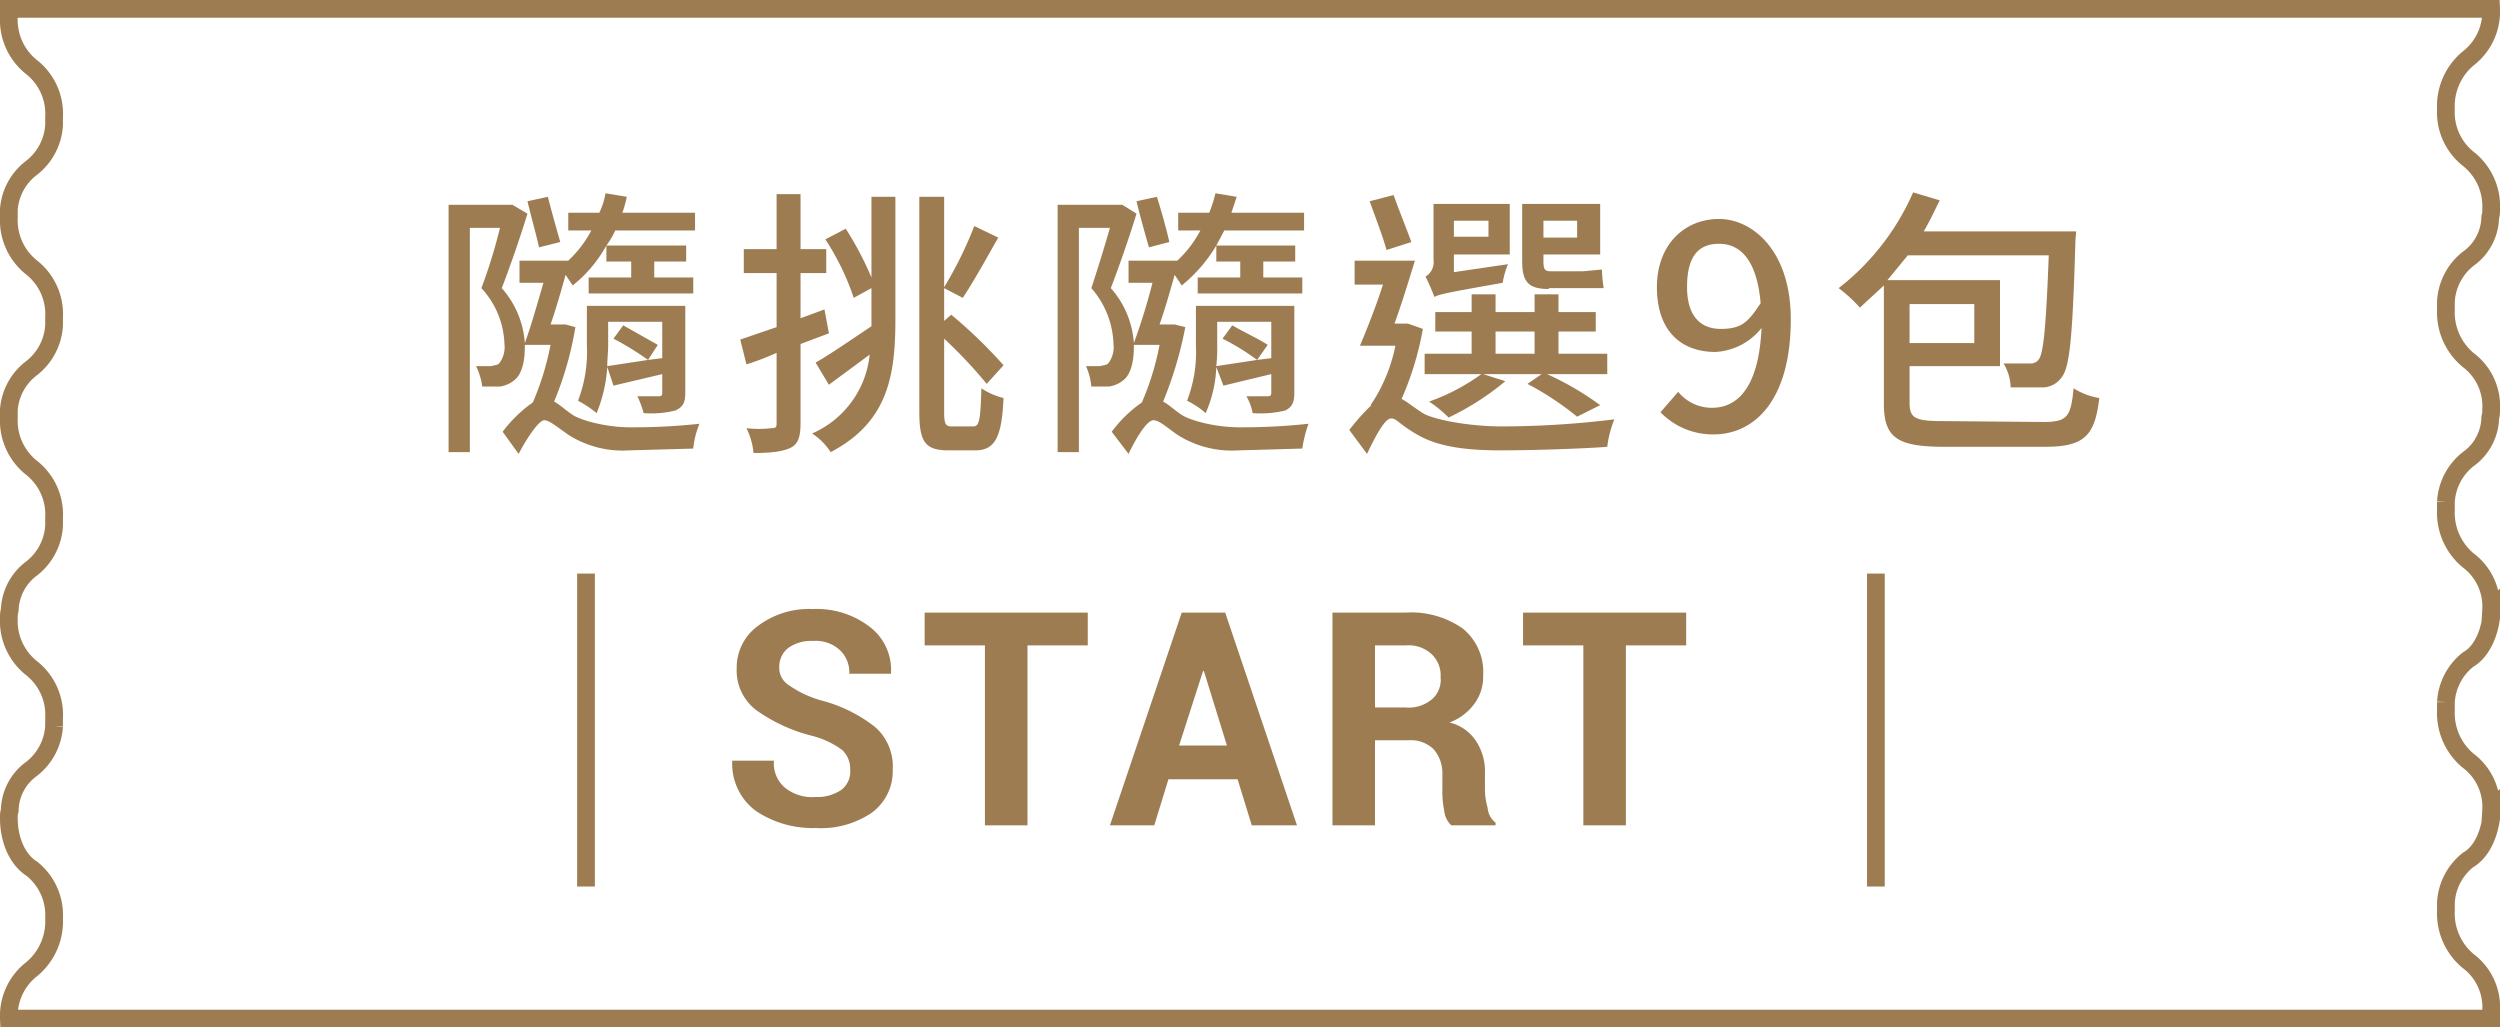
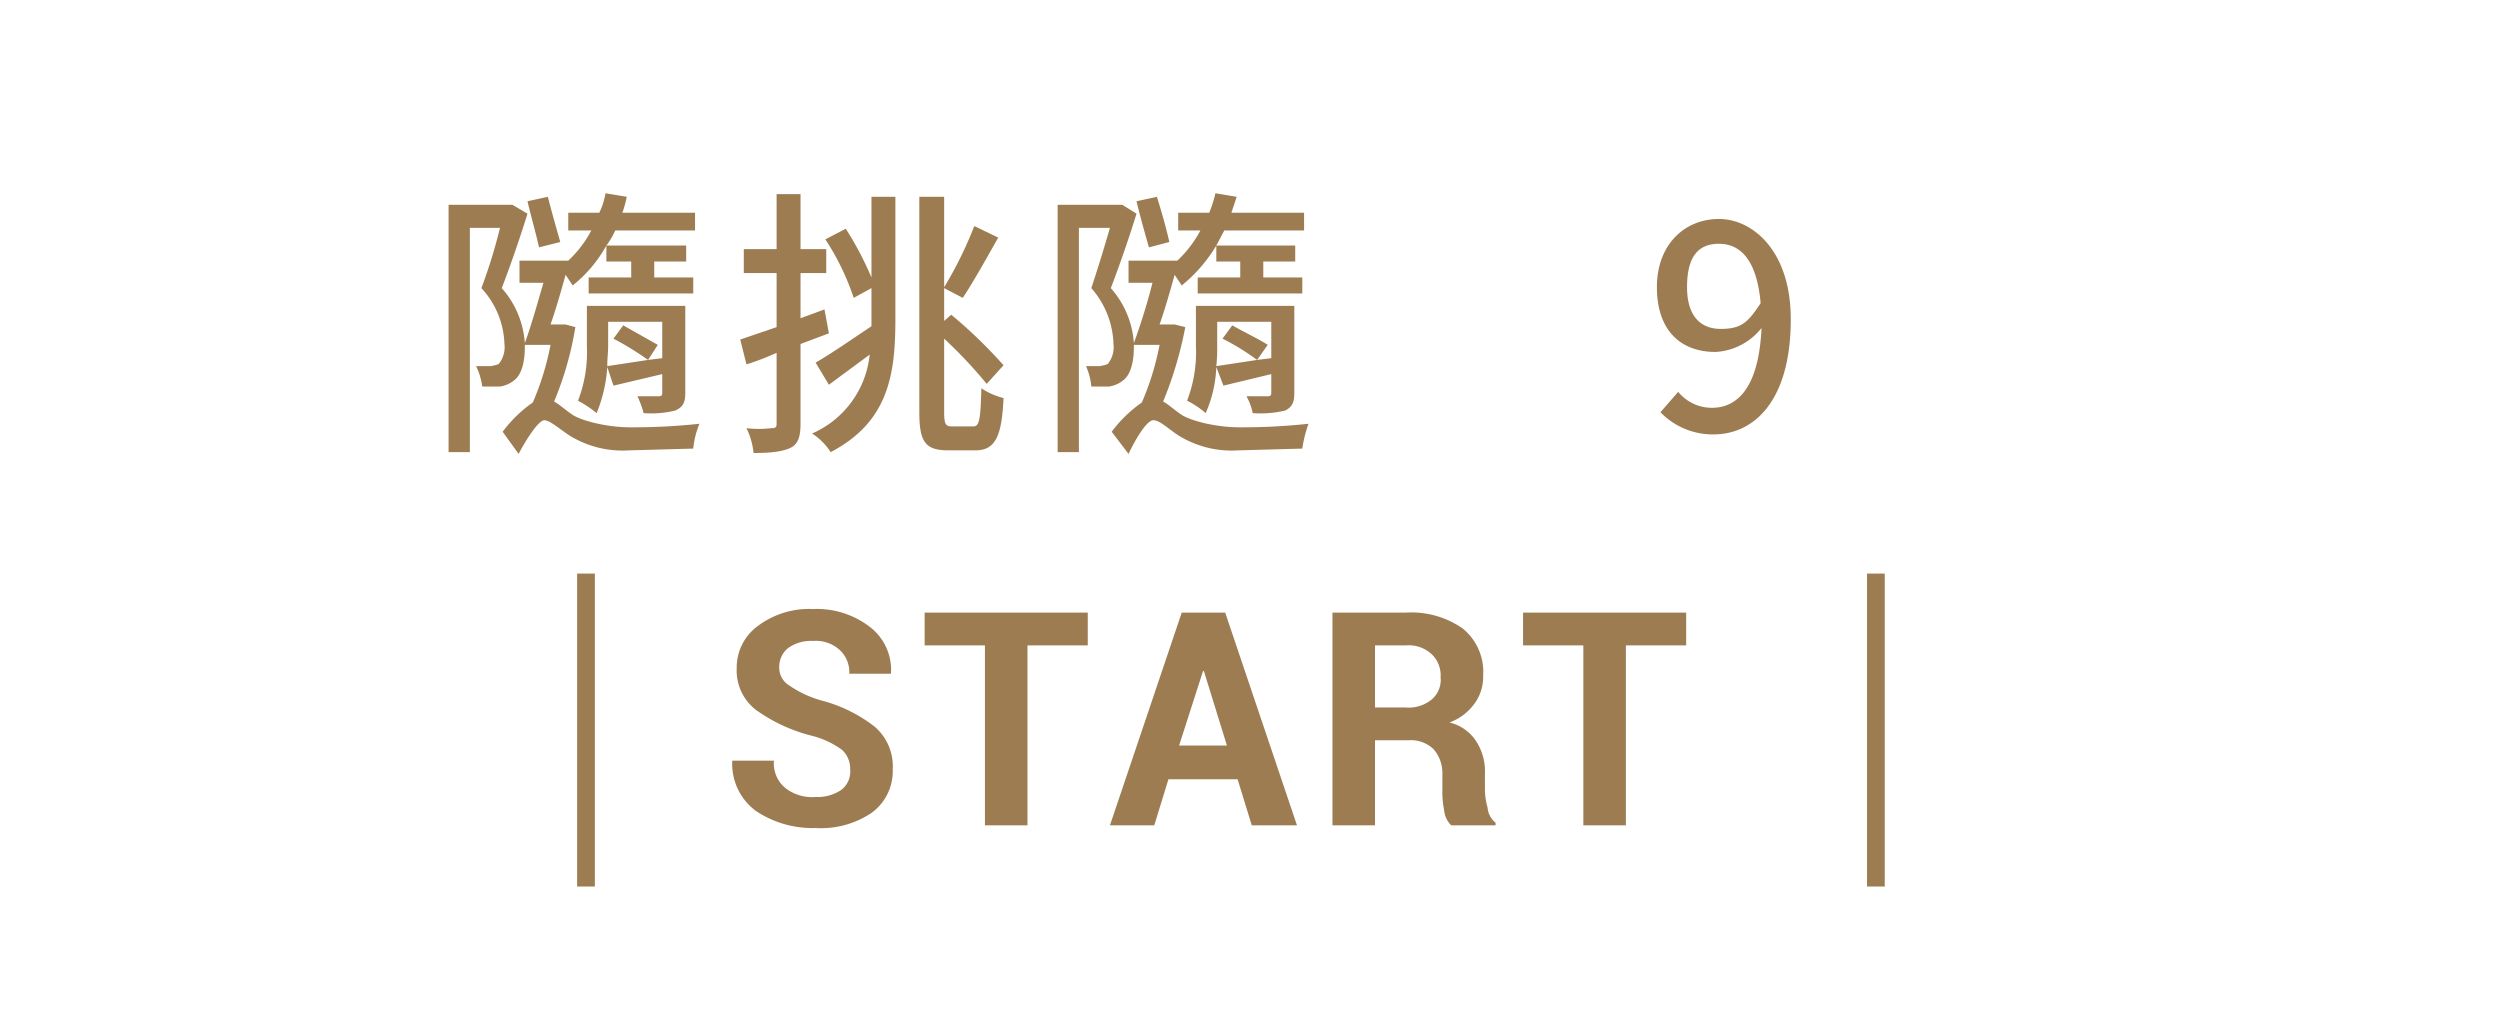
<svg xmlns="http://www.w3.org/2000/svg" width="282" height="115.9" viewBox="0 0 282 115.9">
  <g>
-     <path d="M278.4,108.4a7,7,0,0,1-2.5-5.7v-.9a6.6,6.6,0,0,1,2.5-4.8c1.4-.8,2.3-2.6,2.6-4.7v-.9a6.5,6.5,0,0,0-2.6-5.6,7,7,0,0,1-2.5-5.7v-.9a6.6,6.6,0,0,1,2.5-4.8c1.4-.8,2.3-2.6,2.6-4.7v-.9a6.5,6.5,0,0,0-2.6-5.6,7,7,0,0,1-2.5-5.7v-.9a6.6,6.6,0,0,1,2.5-4.8,5.9,5.9,0,0,0,2.5-4.7,2.8,2.8,0,0,0,.1-.9,6.5,6.5,0,0,0-2.6-5.6,7,7,0,0,1-2.5-5.7V34a6.6,6.6,0,0,1,2.5-4.8,5.9,5.9,0,0,0,2.5-4.7,2.8,2.8,0,0,0,.1-.9h0a6.8,6.8,0,0,0-2.6-5.7,6.7,6.7,0,0,1-2.5-5.6,7,7,0,0,1,2.5-5.7A6.7,6.7,0,0,0,281,1H1v.9A6.8,6.8,0,0,0,3.6,7.6a6.7,6.7,0,0,1,2.5,5.6v.9a6.6,6.6,0,0,1-2.5,4.8A6.5,6.5,0,0,0,1,23.6v.9a6.8,6.8,0,0,0,2.6,5.7,6.7,6.7,0,0,1,2.5,5.6v.9a6.6,6.6,0,0,1-2.5,4.8A6.5,6.5,0,0,0,1,46.2v.9a6.8,6.8,0,0,0,2.6,5.7,6.7,6.7,0,0,1,2.5,5.6v.9a6.6,6.6,0,0,1-2.5,4.8,6.1,6.1,0,0,0-2.5,4.7,2.8,2.8,0,0,0-.1.9,6.8,6.8,0,0,0,2.6,5.7A6.7,6.7,0,0,1,6.1,81v.9a6.6,6.6,0,0,1-2.5,4.8,5.9,5.9,0,0,0-2.5,4.7,2.8,2.8,0,0,0-.1.9H1C1,94.8,2,97,3.6,98a6.7,6.7,0,0,1,2.5,5.6,7,7,0,0,1-2.5,5.7A6.7,6.7,0,0,0,1,114.9H281V114A6.5,6.5,0,0,0,278.4,108.4Z" style="fill: none;stroke: #9d7c52;stroke-miterlimit: 10;stroke-width: 2px" />
    <g>
      <path d="M64.9,36.9a37.2,37.2,0,0,1-2.4,8.4c.6.3,1.2.9,2.1,1.5s3.7,1.4,6.5,1.4a69.1,69.1,0,0,0,7.8-.4,9.6,9.6,0,0,0-.7,2.8l-7.2.2a11.4,11.4,0,0,1-6.8-1.7c-1.2-.8-2.2-1.7-2.8-1.7s-1.9,1.9-2.9,3.8l-1.8-2.5a14.7,14.7,0,0,1,3.4-3.3,30.9,30.9,0,0,0,2-6.5H59.2v.3c0,1.7-.4,3.1-1.2,3.7a3.3,3.3,0,0,1-1.6.7h-2a7.5,7.5,0,0,0-.7-2.3h1.7c.3-.1.7-.1.9-.3a3,3,0,0,0,.6-2.2,9.7,9.7,0,0,0-2.6-6.3,58.9,58.9,0,0,0,2.1-6.8H53V51H50.6V23.1h7.2l1.7,1c-.8,2.6-1.9,5.8-2.9,8.4a10.4,10.4,0,0,1,2.6,6.2c.7-1.9,1.4-4.4,2.1-6.8H58.6V29.4h5.5A12.8,12.8,0,0,0,66.7,26H64.1V24h3.5a8.1,8.1,0,0,0,.7-2.2l2.4.4a12.1,12.1,0,0,1-.5,1.8h8.2v2h-9a9.5,9.5,0,0,1-1,1.7h9v1.8H73.8v1.8h4.4v1.8H66.4V31.3h4.8V29.5H68.4V27.7a15.2,15.2,0,0,1-3.8,4.5L63.8,31c-.5,1.8-1.1,3.9-1.7,5.6h1.7Zm-4.1-9c-.3-1.4-.9-3.5-1.3-5.2l2.3-.5c.4,1.6,1,3.7,1.4,5.1ZM77.3,44.3c0,1.2-.3,1.6-1.1,2a11.3,11.3,0,0,1-3.6.3,10.7,10.7,0,0,0-.7-1.9h2.4c.3,0,.4-.1.4-.4V42.2l-5.5,1.3-.7-2.1a16.5,16.5,0,0,1-1.2,5.2,12.8,12.8,0,0,0-2.1-1.4,15.2,15.2,0,0,0,1-6.2V34.5H77.3Zm-2.6-3.9V36.3H68.6V39c0,.7-.1,1.5-.1,2.3l4.6-.7a33.3,33.3,0,0,0-3.9-2.4l1.1-1.5,3.9,2.2-1.1,1.7Z" style="fill: #9d7c52" />
      <path d="M90.3,38.8v9c0,1.5-.3,2.3-1.1,2.7s-2.1.6-4.2.6a8,8,0,0,0-.8-2.8,12.2,12.2,0,0,0,2.8,0c.5,0,.6-.1.6-.5v-8a29.2,29.2,0,0,1-3.4,1.3l-.7-2.8,4.1-1.4V30.8H83.9V28.1h3.7V21.9h2.7v6.2h2.9v2.7H90.3v5.1l2.7-1,.5,2.7Zm8-16.6H101V36c0,6.3-.8,11.6-7.3,15a7,7,0,0,0-2.1-2.1A10.9,10.9,0,0,0,98.1,40l-4.6,3.4L92,40.9c1.6-.9,3.9-2.5,6.3-4.1V32.5l-2,1.1A28.4,28.4,0,0,0,93.1,27l2.3-1.2a36.5,36.5,0,0,1,2.9,5.5Zm11.5,25.9c.7,0,.8-.9.9-4.3a8,8,0,0,0,2.5,1.1c-.2,4.3-.9,5.9-3.2,5.9h-3c-2.6,0-3.3-.9-3.3-4.3V22.2h2.8V32.4a44.2,44.2,0,0,0,3.4-6.9l2.7,1.3c-1.3,2.3-2.8,5-4,6.8l-2.1-1.1v3.7l.8-.7a54.3,54.3,0,0,1,5.9,5.7l-1.9,2.1a52.6,52.6,0,0,0-4.8-5.1v8.3c0,1.4.2,1.6.9,1.6Z" style="fill: #9d7c52" />
      <path d="M133.7,36.9a43.2,43.2,0,0,1-2.5,8.4c.6.3,1.2.9,2.1,1.5s3.7,1.4,6.5,1.4a69.1,69.1,0,0,0,7.8-.4,14.3,14.3,0,0,0-.7,2.8l-7.2.2a11.4,11.4,0,0,1-6.8-1.7c-1.2-.8-2.1-1.7-2.8-1.7s-1.9,1.9-2.8,3.8l-1.9-2.5a14.7,14.7,0,0,1,3.4-3.3,30.9,30.9,0,0,0,2-6.5h-2.9v.3c0,1.7-.4,3.1-1.2,3.7a3.3,3.3,0,0,1-1.6.7h-2a7.1,7.1,0,0,0-.6-2.3h1.6c.3-.1.7-.1.9-.3a3,3,0,0,0,.6-2.2,10,10,0,0,0-2.5-6.3c.7-2.1,1.5-4.7,2.1-6.8h-3.5V51h-2.4V23.1h7.3l1.6,1c-.8,2.6-1.9,5.8-2.9,8.4a10.4,10.4,0,0,1,2.6,6.2,69.3,69.3,0,0,0,2.1-6.8h-2.7V29.4h5.5a12.8,12.8,0,0,0,2.6-3.4h-2.5V24h3.5a14.2,14.2,0,0,0,.7-2.2l2.4.4-.6,1.8h8.2v2h-9l-.9,1.7h8.9v1.8h-3.6v1.8h4.4v1.8H135.1V31.3h4.8V29.5h-2.7V27.7a17.1,17.1,0,0,1-3.9,4.5l-.8-1.2c-.5,1.8-1.1,3.9-1.7,5.6h1.7Zm-4.1-9c-.4-1.4-1-3.5-1.4-5.2l2.3-.5c.5,1.6,1.1,3.7,1.4,5.1ZM146,44.3c0,1.2-.3,1.6-1,2a12,12,0,0,1-3.7.3,6.2,6.2,0,0,0-.7-1.9H143c.3,0,.4-.1.4-.4V42.2L138,43.5l-.8-2.1a14.2,14.2,0,0,1-1.2,5.2,9.6,9.6,0,0,0-2.1-1.4,15.2,15.2,0,0,0,1-6.2V34.5H146Zm-2.6-3.9V36.3h-6.1V39a18.5,18.5,0,0,1-.1,2.3l4.6-.7a26.6,26.6,0,0,0-3.9-2.4l1.1-1.5c1.4.8,3.1,1.6,4,2.2l-1.2,1.7Z" style="fill: #9d7c52" />
-       <path d="M160.5,37.1a34.5,34.5,0,0,1-2.4,7.9c.6.3,1.3.9,2.4,1.6s5.1,1.5,8.9,1.5a104.3,104.3,0,0,0,12.7-.8,11.8,11.8,0,0,0-.8,3.1c-2.5.2-8.3.4-12.1.4s-6.9-.4-9.2-1.7-2.4-1.9-3.1-1.9-1.8,2.1-2.7,4l-2-2.7a24.4,24.4,0,0,1,2.5-2.8h-.1a18.3,18.3,0,0,0,2.8-6.7h-4c.8-1.9,1.8-4.4,2.6-6.9h-3.2V29.4h6.8c-.7,2.3-1.5,4.9-2.3,7.1h1.5Zm-4.1-8.9c-.4-1.5-1.3-3.8-1.9-5.5l2.7-.7c.6,1.7,1.5,3.9,2,5.3ZM169.8,43a30.4,30.4,0,0,1-6.4,4.1,13.2,13.2,0,0,0-2.2-1.8,23.2,23.2,0,0,0,5.9-3.1h-6.4V39.9H166V37.4h-4.1V35.2H166v-2h2.7v2h4.4v-2h2.7v2H180v2.2h-4.2v2.5h5.5v2.3h-6.8a32.8,32.8,0,0,1,6,3.5L177.9,47a33.9,33.9,0,0,0-5.6-3.7l1.6-1.1h-6.6Zm.3-13.2a9.7,9.7,0,0,0-.6,2.1c-6.2,1.1-7.2,1.3-7.7,1.6a22.9,22.9,0,0,0-1-2.3,1.9,1.9,0,0,0,.9-1.9V23h8.6v5.7H164v2ZM164,24.9v1.8h3.9V24.9Zm4.7,15h4.4V37.4h-4.4Zm6-7.3c-2.4,0-3-.9-3-3.2V23h8.8v5.7h-6.4v.7c0,.9.1,1.2.8,1.2h3.7l2.1-.2a14.9,14.9,0,0,0,.2,2.1h-6.2Zm-.6-7.7v1.9h3.8V24.9Z" style="fill: #9d7c52" />
      <path d="M189.3,44.2a4.9,4.9,0,0,0,3.8,1.8c2.9,0,5.3-2.3,5.6-9a7.1,7.1,0,0,1-5.2,2.7c-3.9,0-6.6-2.4-6.6-7.3s3.2-7.7,7-7.7S202,28.3,202,36c0,9.3-4.2,13-8.7,13a8.2,8.2,0,0,1-6-2.5Zm9.3-10c-.4-4.6-2.1-6.7-4.7-6.7s-3.6,1.8-3.6,4.9,1.4,4.7,3.8,4.7S197.2,36.3,198.6,34.2Z" style="fill: #9d7c52" />
-       <path d="M230.5,47.6c2.7,0,3.1-.6,3.4-3.8a7.9,7.9,0,0,0,2.9,1.1c-.5,4.3-1.7,5.5-6.2,5.5H219.4c-5.4,0-6.9-1-6.9-4.9V32.2l-2.7,2.5a17,17,0,0,0-2.4-2.2,27.7,27.7,0,0,0,8.4-10.8l3,.9c-.6,1.2-1.1,2.3-1.8,3.5h17.2s-.1.9-.1,1.3c-.3,10.2-.6,13.9-1.5,15.1a2.7,2.7,0,0,1-2.1,1.2h-3.7A5.4,5.4,0,0,0,226,41h3a1.1,1.1,0,0,0,1-.5c.5-.7.8-3.7,1.1-11.7H215.2l-2.3,2.8h12.7v9.7H215.4v4.1c0,1.8.6,2.1,3.9,2.1ZM215.4,34.3v4.4h7.3V34.3Z" style="fill: #9d7c52" />
    </g>
    <g>
      <g>
        <path d="M95.9,86.8a2.9,2.9,0,0,0-.9-2.2A9.8,9.8,0,0,0,91.6,83a18.6,18.6,0,0,1-6.3-2.9,5.6,5.6,0,0,1-2.2-4.7,5.8,5.8,0,0,1,2.4-4.8,9.6,9.6,0,0,1,6.2-1.9,9.8,9.8,0,0,1,6.4,2,6.1,6.1,0,0,1,2.4,5.3H95.8a3.4,3.4,0,0,0-1.1-2.7,4,4,0,0,0-3-1,4.4,4.4,0,0,0-2.8.8,2.7,2.7,0,0,0-1,2.2,2.3,2.3,0,0,0,1.1,2,12.1,12.1,0,0,0,3.6,1.7A16.5,16.5,0,0,1,98.7,82a5.9,5.9,0,0,1,2,4.8,5.8,5.8,0,0,1-2.4,4.9A10.2,10.2,0,0,1,92,93.4a11.5,11.5,0,0,1-6.7-1.9,6.6,6.6,0,0,1-2.7-5.7h4.7a3.6,3.6,0,0,0,1.3,3.1,4.9,4.9,0,0,0,3.4,1,4.8,4.8,0,0,0,2.9-.8A2.6,2.6,0,0,0,95.9,86.8Z" style="fill: #9d7c52" />
        <path d="M122.7,72.8h-6.8V93.1h-4.8V72.8h-6.8V69.1h18.4Z" style="fill: #9d7c52" />
        <path d="M139.6,87.9h-7.8l-1.6,5.2h-5l8.1-24h4.9l8.1,24h-5.1ZM133,84.1h5.4l-2.6-8.4h-.1Z" style="fill: #9d7c52" />
        <path d="M155.1,83.5v9.6h-4.8v-24h8.3a10.1,10.1,0,0,1,6.4,1.8,6.3,6.3,0,0,1,2.3,5.3,5.1,5.1,0,0,1-1,3.2,6.1,6.1,0,0,1-2.8,2.1,4.9,4.9,0,0,1,3,2.1,6.2,6.2,0,0,1,1,3.7V89a7.6,7.6,0,0,0,.3,2.1,2.4,2.4,0,0,0,.9,1.7v.3h-5a2.7,2.7,0,0,1-.8-1.7,10.6,10.6,0,0,1-.2-2.4V87.3a4.1,4.1,0,0,0-1-2.8,3.7,3.7,0,0,0-2.8-1Zm0-3.7h3.4a4.1,4.1,0,0,0,3-.9,2.9,2.9,0,0,0,1-2.5,3.3,3.3,0,0,0-1-2.6,3.8,3.8,0,0,0-2.9-1h-3.5Z" style="fill: #9d7c52" />
        <path d="M190.2,72.8h-6.8V93.1h-4.8V72.8h-6.8V69.1h18.4Z" style="fill: #9d7c52" />
      </g>
      <line x1="211.6" y1="64.7" x2="211.6" y2="100" style="fill: none;stroke: #9d7c52;stroke-miterlimit: 10;stroke-width: 2px" />
      <line x1="66.1" y1="64.7" x2="66.1" y2="100" style="fill: none;stroke: #9d7c52;stroke-miterlimit: 10;stroke-width: 2px" />
    </g>
  </g>
</svg>